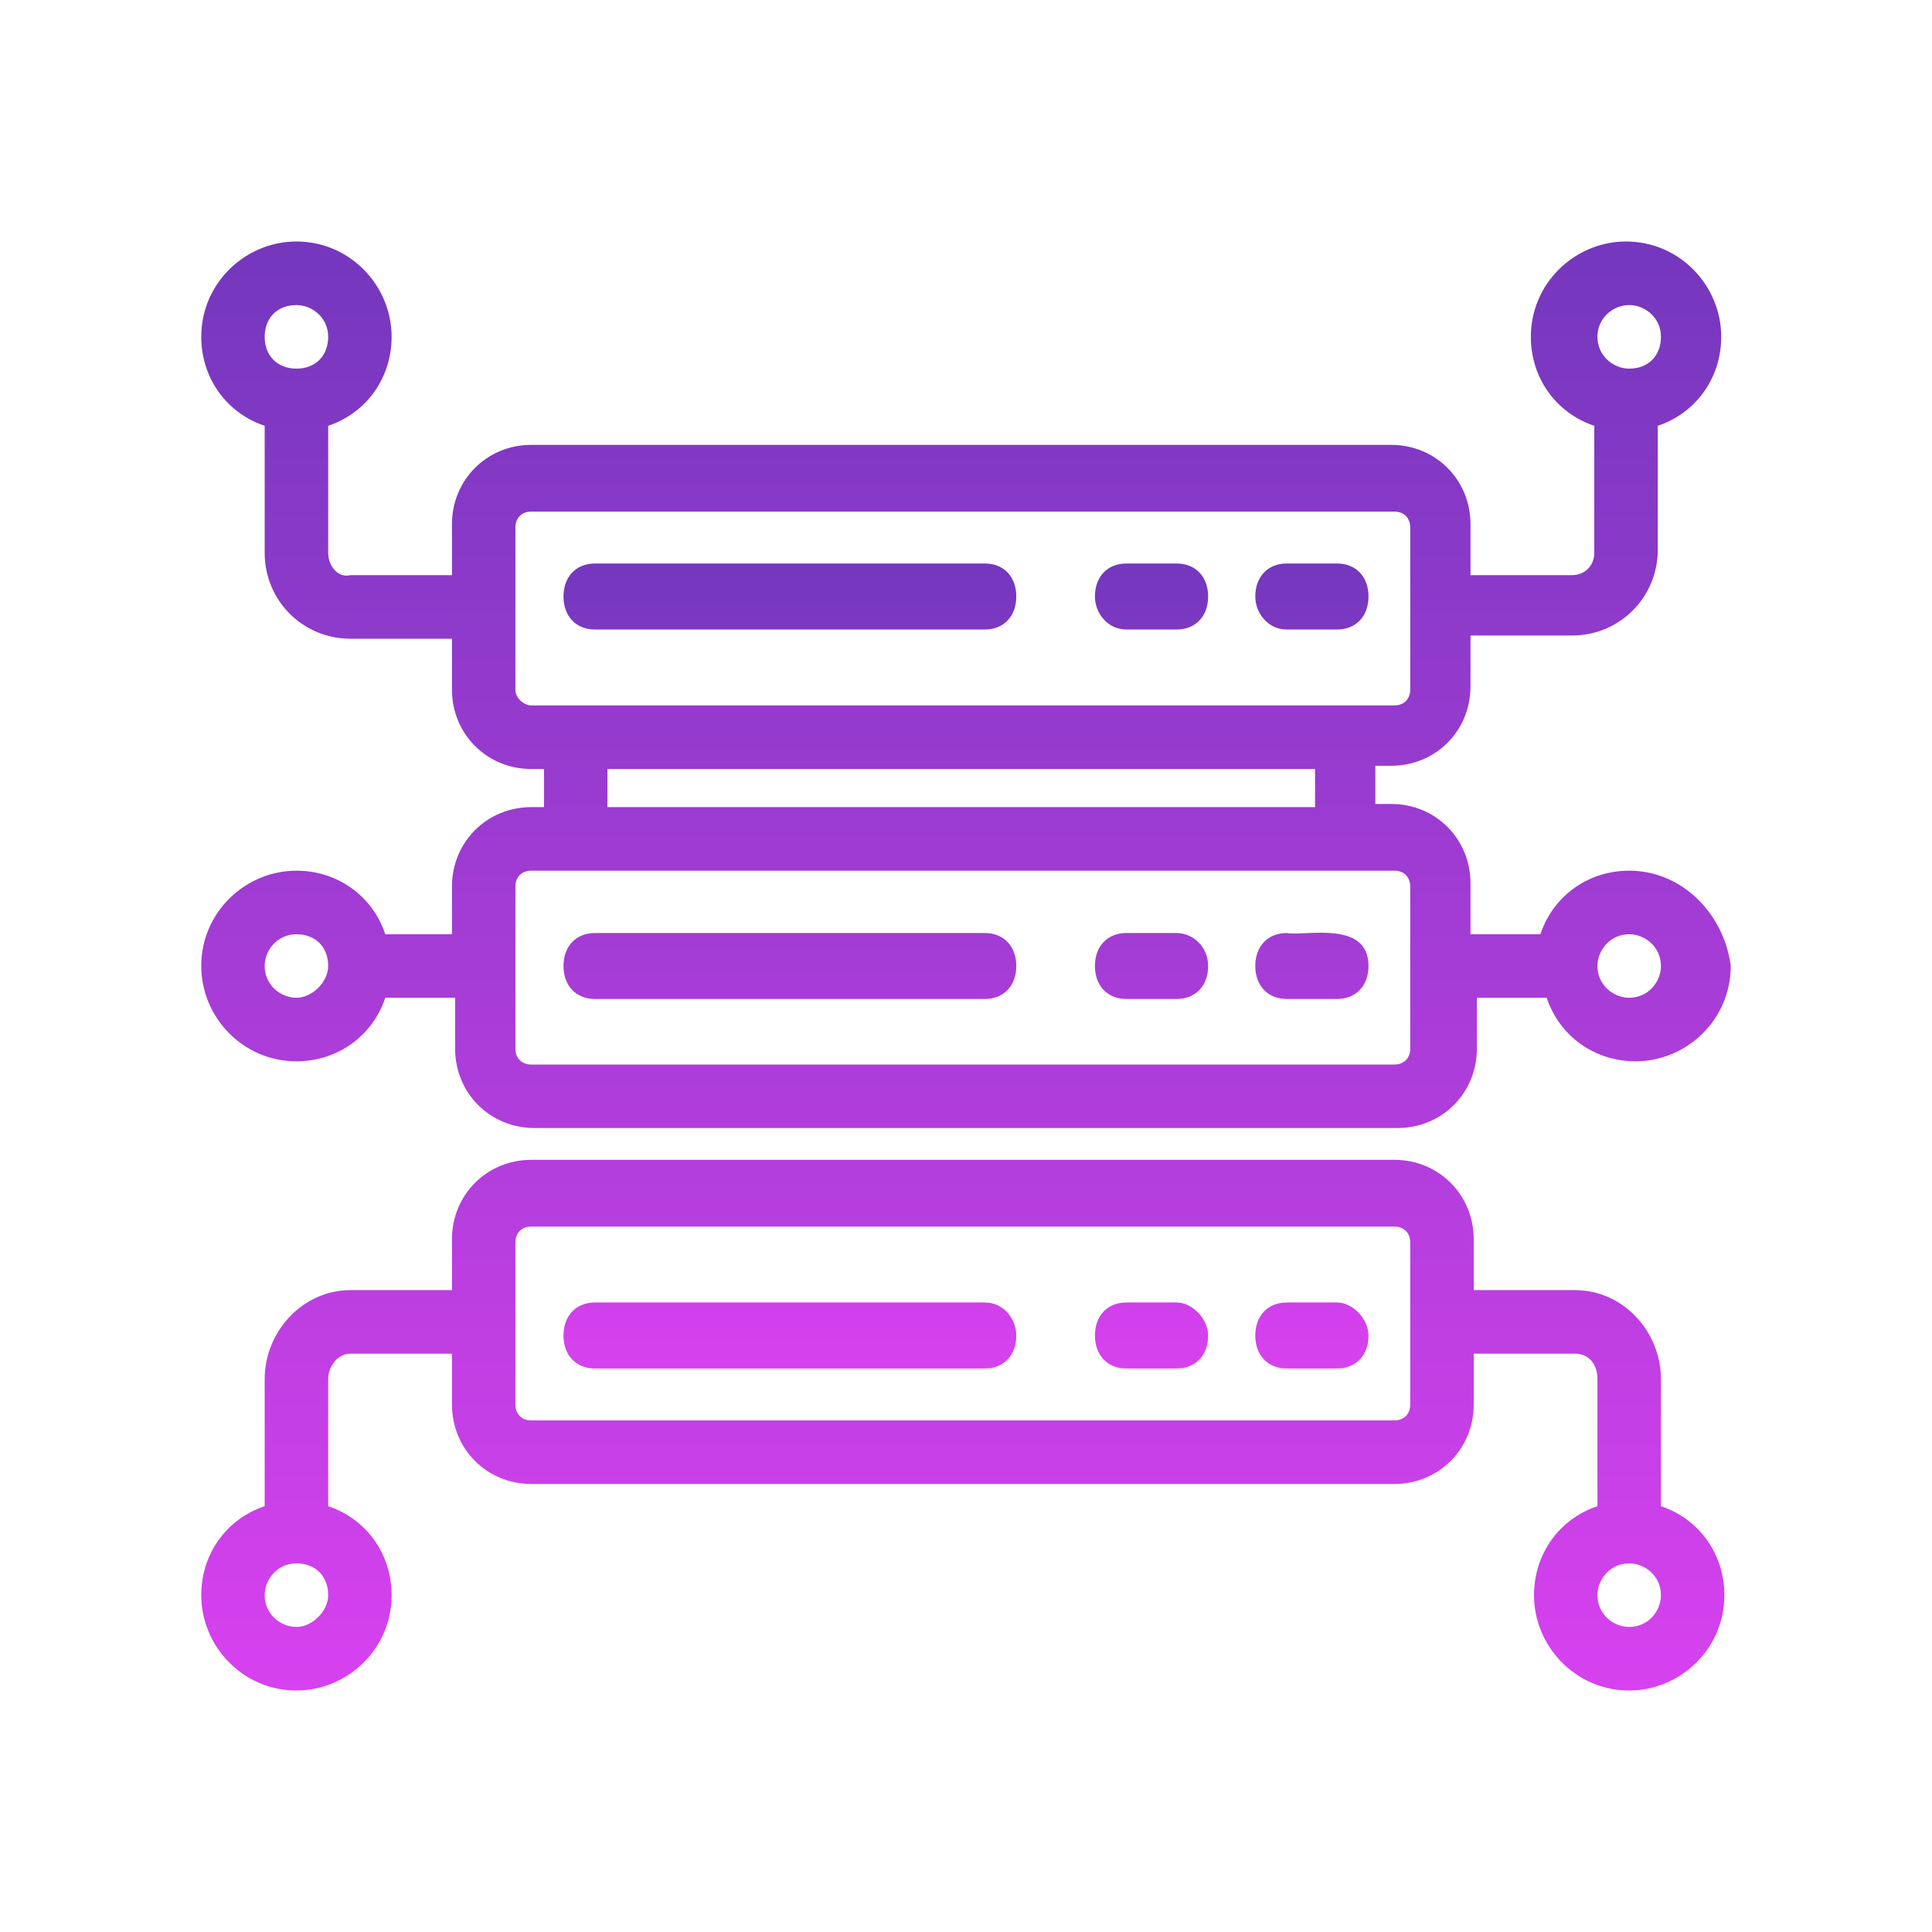
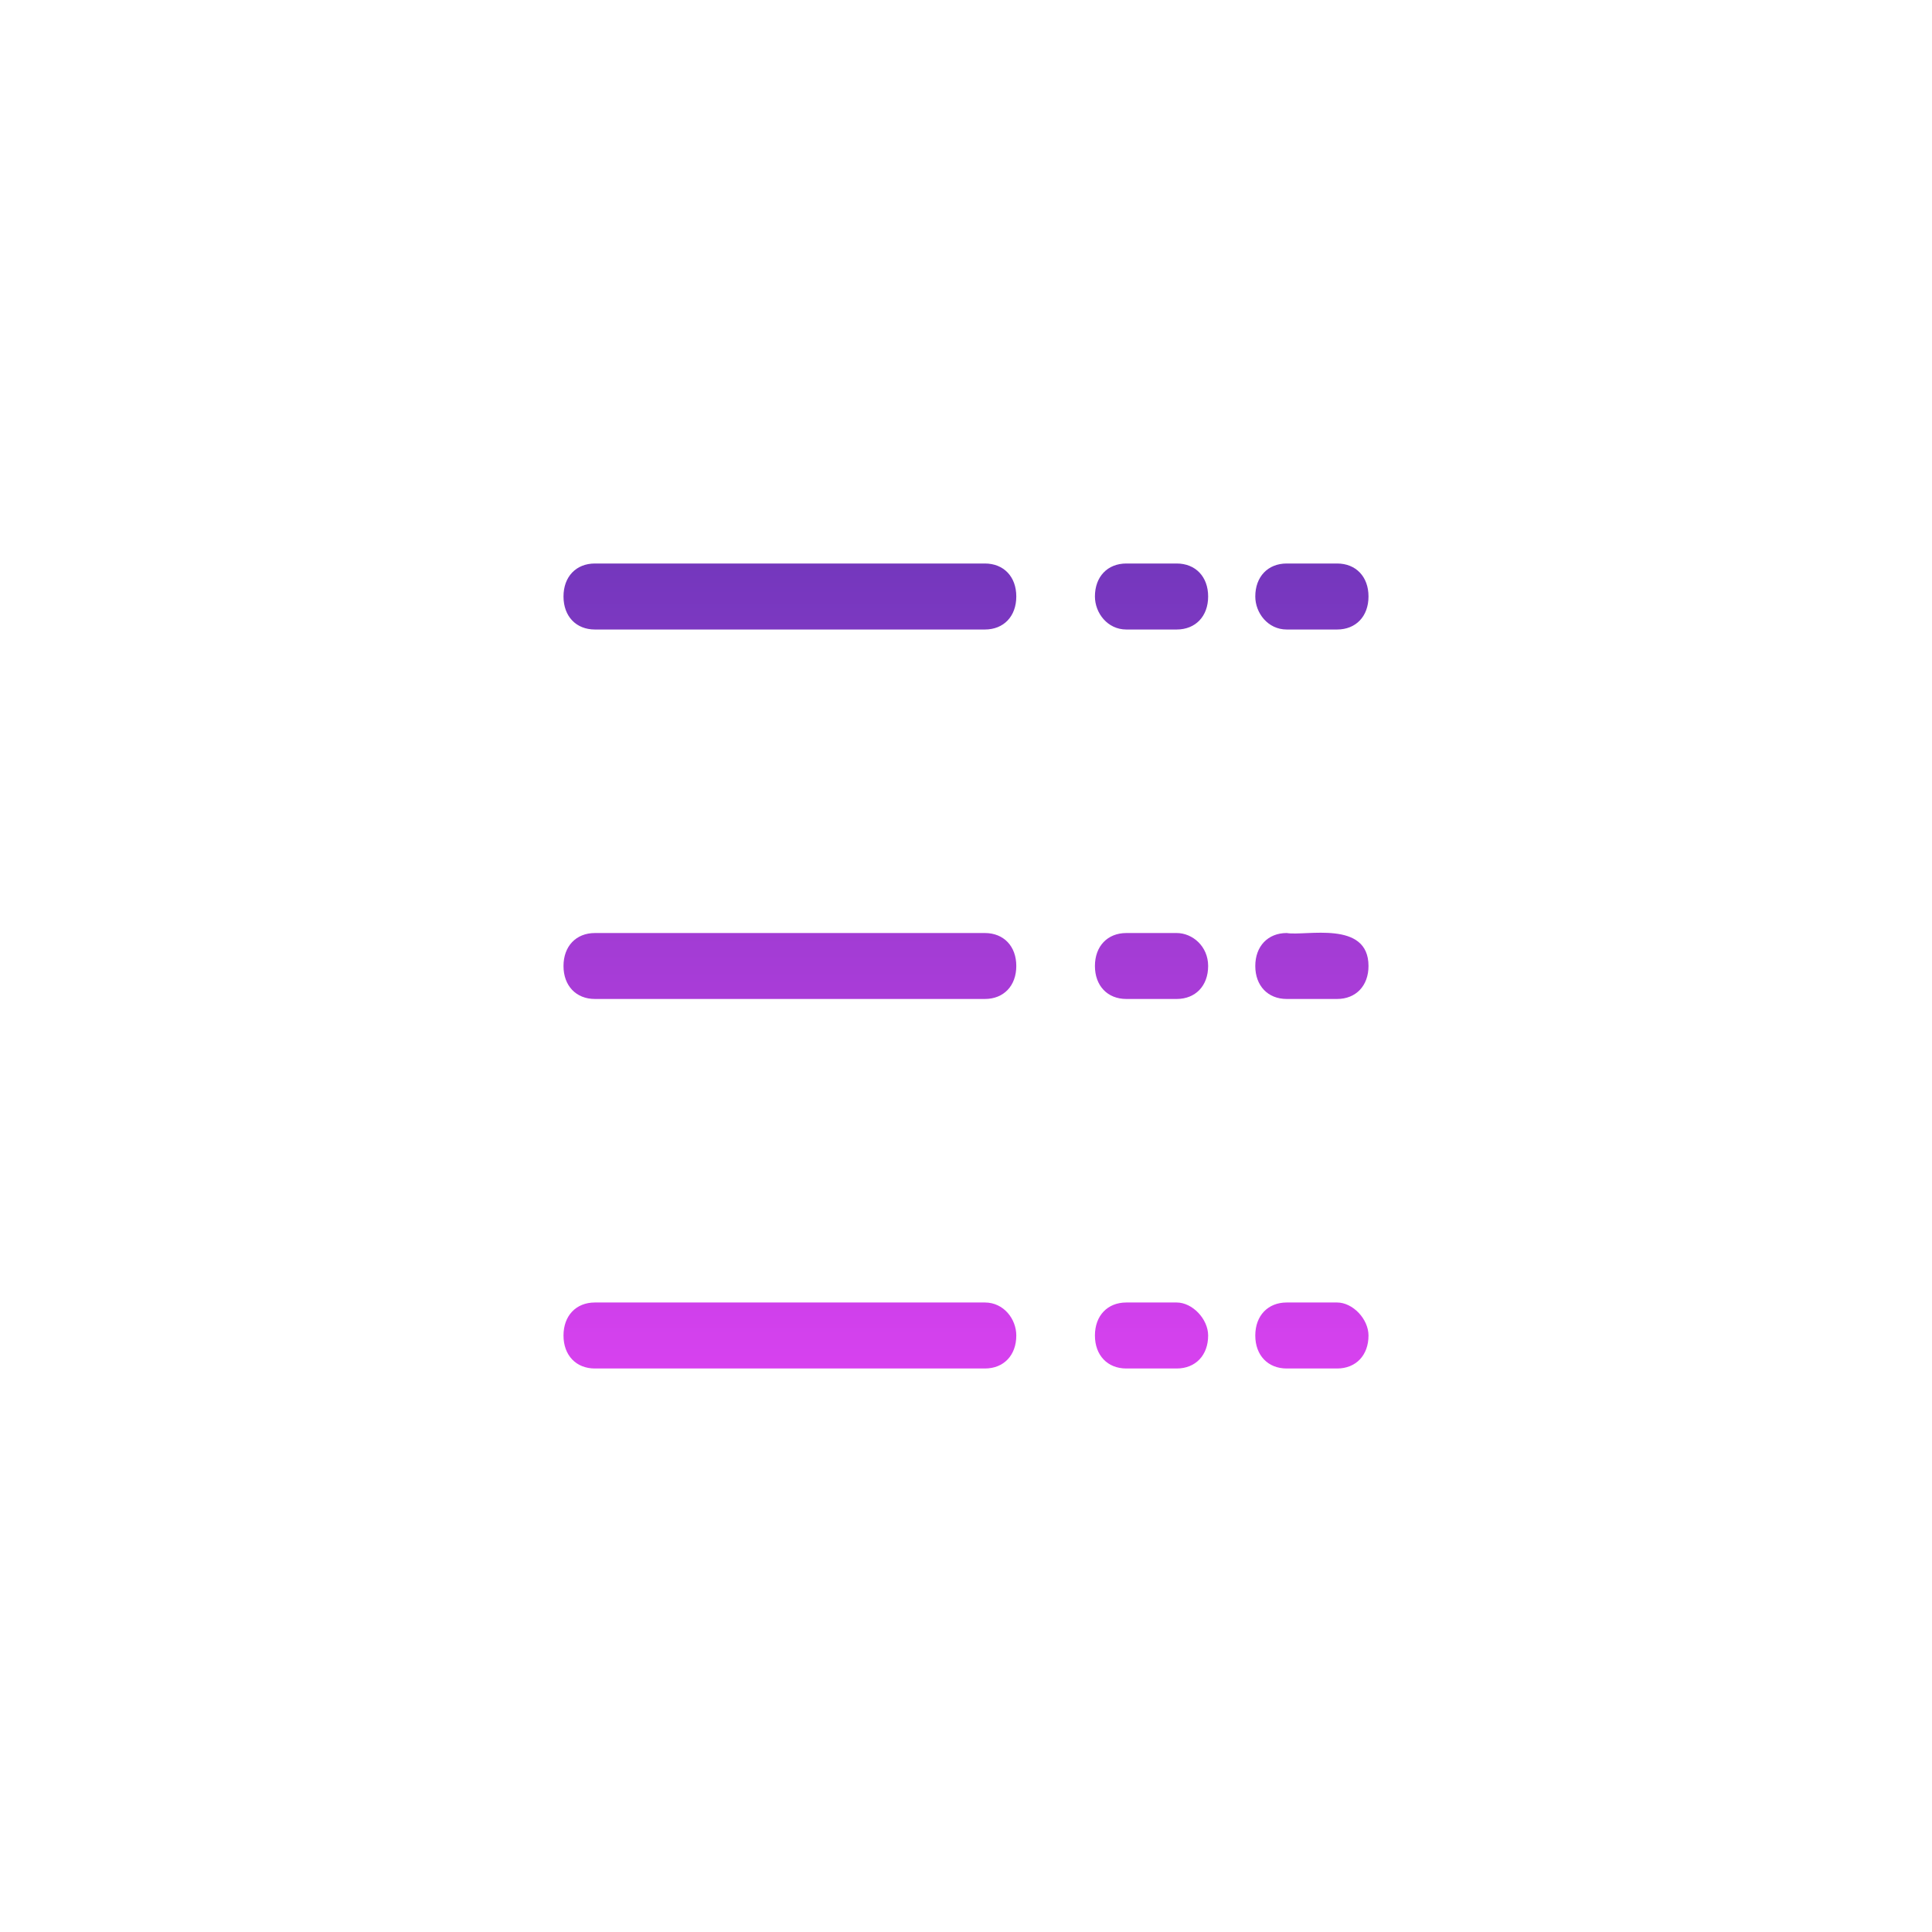
<svg xmlns="http://www.w3.org/2000/svg" width="30" height="30" viewBox="0 0 30 30" fill="none">
-   <path d="M25.298 13.52C24.658 13.52 24.116 13.915 23.919 14.507H22.834V13.717C22.834 13.026 22.293 12.484 21.603 12.484H21.356V11.891H21.603C22.293 11.891 22.834 11.349 22.834 10.658V9.868H24.411C25.15 9.868 25.742 9.276 25.742 8.536V6.612C26.333 6.414 26.727 5.872 26.727 5.23C26.727 4.441 26.087 3.75 25.249 3.75C24.461 3.75 23.771 4.391 23.771 5.23C23.771 5.872 24.165 6.414 24.756 6.612V8.586C24.756 8.783 24.608 8.931 24.411 8.931H22.834V8.141C22.834 7.451 22.293 6.908 21.603 6.908H8.249C7.56 6.908 7.018 7.451 7.018 8.141V8.931H5.441C5.244 8.98 5.096 8.783 5.096 8.586V6.612C5.687 6.414 6.081 5.872 6.081 5.23C6.081 4.441 5.441 3.75 4.603 3.75C3.815 3.75 3.125 4.391 3.125 5.23C3.125 5.872 3.519 6.414 4.11 6.612V8.586C4.11 9.326 4.702 9.918 5.441 9.918H7.018V10.707C7.018 11.398 7.56 11.941 8.249 11.941H8.447V12.533H8.249C7.56 12.533 7.018 13.076 7.018 13.766V14.507H5.983C5.786 13.915 5.244 13.52 4.603 13.52C3.815 13.52 3.125 14.161 3.125 15C3.125 15.79 3.766 16.48 4.603 16.48C5.244 16.48 5.786 16.085 5.983 15.493H7.067V16.283C7.067 16.974 7.609 17.516 8.299 17.516H21.701C22.391 17.516 22.933 16.974 22.933 16.283V15.493H24.017C24.214 16.085 24.756 16.48 25.397 16.48C26.185 16.48 26.875 15.839 26.875 15C26.776 14.21 26.136 13.52 25.298 13.52ZM25.298 4.737C25.545 4.737 25.791 4.934 25.791 5.23C25.791 5.526 25.594 5.724 25.298 5.724C25.052 5.724 24.805 5.526 24.805 5.23C24.805 4.934 25.052 4.737 25.298 4.737ZM4.603 4.737C4.85 4.737 5.096 4.934 5.096 5.23C5.096 5.526 4.899 5.724 4.603 5.724C4.308 5.724 4.11 5.526 4.11 5.23C4.11 4.934 4.308 4.737 4.603 4.737ZM4.603 15.493C4.357 15.493 4.11 15.296 4.11 15C4.11 14.753 4.308 14.507 4.603 14.507C4.899 14.507 5.096 14.704 5.096 15C5.096 15.247 4.85 15.493 4.603 15.493ZM8.003 10.707V8.191C8.003 8.043 8.102 7.944 8.249 7.944H21.652C21.8 7.944 21.898 8.043 21.898 8.191V10.707C21.898 10.855 21.8 10.954 21.652 10.954H8.249C8.151 10.954 8.003 10.855 8.003 10.707ZM9.432 11.941H20.42V12.533H9.432V11.941ZM21.898 16.283C21.898 16.431 21.8 16.53 21.652 16.53H8.249C8.102 16.53 8.003 16.431 8.003 16.283V13.766C8.003 13.618 8.102 13.52 8.249 13.52H21.652C21.8 13.52 21.898 13.618 21.898 13.766V16.283ZM25.298 15.493C25.052 15.493 24.805 15.296 24.805 15C24.805 14.753 25.003 14.507 25.298 14.507C25.545 14.507 25.791 14.704 25.791 15C25.791 15.247 25.594 15.493 25.298 15.493ZM25.791 23.388V21.415C25.791 20.674 25.2 20.033 24.461 20.033H22.884V19.243C22.884 18.553 22.342 18.01 21.652 18.01H8.249C7.56 18.01 7.018 18.553 7.018 19.243V20.033H5.441C4.702 20.033 4.11 20.674 4.11 21.415V23.388C3.519 23.585 3.125 24.128 3.125 24.77C3.125 25.559 3.766 26.25 4.603 26.25C5.392 26.25 6.081 25.609 6.081 24.77C6.081 24.128 5.687 23.585 5.096 23.388V21.415C5.096 21.217 5.244 21.02 5.441 21.02H7.018V21.809C7.018 22.5 7.56 23.043 8.249 23.043H21.652C22.342 23.043 22.884 22.5 22.884 21.809V21.02H24.461C24.658 21.02 24.805 21.168 24.805 21.415V23.388C24.214 23.585 23.82 24.128 23.82 24.77C23.82 25.559 24.461 26.25 25.298 26.25C26.087 26.25 26.776 25.609 26.776 24.77C26.776 24.128 26.382 23.585 25.791 23.388ZM4.603 25.263C4.357 25.263 4.11 25.066 4.11 24.77C4.11 24.523 4.308 24.276 4.603 24.276C4.899 24.276 5.096 24.474 5.096 24.77C5.096 25.016 4.85 25.263 4.603 25.263ZM21.898 21.809C21.898 21.957 21.8 22.056 21.652 22.056H8.249C8.102 22.056 8.003 21.957 8.003 21.809V19.293C8.003 19.145 8.102 19.046 8.249 19.046H21.652C21.8 19.046 21.898 19.145 21.898 19.293V21.809ZM25.298 25.263C25.052 25.263 24.805 25.066 24.805 24.77C24.805 24.523 25.003 24.276 25.298 24.276C25.545 24.276 25.791 24.474 25.791 24.77C25.791 25.016 25.594 25.263 25.298 25.263Z" fill="url(#paint0_linear_126_27274)" />
  <path d="M15.293 9.775C15.586 9.775 15.781 9.57 15.781 9.262C15.781 8.955 15.586 8.75 15.293 8.75H9.238C8.945 8.75 8.75 8.955 8.75 9.262C8.75 9.57 8.945 9.775 9.238 9.775H15.293ZM17.49 9.775H18.271C18.564 9.775 18.76 9.57 18.76 9.262C18.76 8.955 18.564 8.75 18.271 8.75H17.49C17.197 8.75 17.002 8.955 17.002 9.262C17.002 9.518 17.197 9.775 17.49 9.775ZM19.98 9.775H20.762C21.055 9.775 21.25 9.57 21.25 9.262C21.25 8.955 21.055 8.75 20.762 8.75H19.98C19.688 8.75 19.492 8.955 19.492 9.262C19.492 9.518 19.688 9.775 19.98 9.775ZM15.293 14.488H9.238C8.945 14.488 8.75 14.693 8.75 15C8.75 15.307 8.945 15.512 9.238 15.512H15.293C15.586 15.512 15.781 15.307 15.781 15C15.781 14.693 15.586 14.488 15.293 14.488ZM18.271 14.488H17.49C17.197 14.488 17.002 14.693 17.002 15C17.002 15.307 17.197 15.512 17.49 15.512H18.271C18.564 15.512 18.76 15.307 18.76 15C18.76 14.693 18.516 14.488 18.271 14.488ZM19.98 14.488C19.688 14.488 19.492 14.693 19.492 15C19.492 15.307 19.688 15.512 19.98 15.512H20.762C21.055 15.512 21.25 15.307 21.25 15C21.25 14.283 20.273 14.539 19.98 14.488ZM15.293 20.225H9.238C8.945 20.225 8.75 20.43 8.75 20.738C8.75 21.045 8.945 21.25 9.238 21.25H15.293C15.586 21.25 15.781 21.045 15.781 20.738C15.781 20.482 15.586 20.225 15.293 20.225ZM18.271 20.225H17.49C17.197 20.225 17.002 20.43 17.002 20.738C17.002 21.045 17.197 21.25 17.49 21.25H18.271C18.564 21.25 18.76 21.045 18.76 20.738C18.76 20.482 18.516 20.225 18.271 20.225ZM20.762 20.225H19.98C19.688 20.225 19.492 20.43 19.492 20.738C19.492 21.045 19.688 21.25 19.98 21.25H20.762C21.055 21.25 21.25 21.045 21.25 20.738C21.25 20.482 21.006 20.225 20.762 20.225Z" fill="url(#paint1_linear_126_27274)" />
  <defs>
    <linearGradient id="paint0_linear_126_27274" x1="15" y1="3.75" x2="15" y2="26.25" gradientUnits="userSpaceOnUse">
      <stop stop-color="#7437BD" />
      <stop offset="1" stop-color="#D741EF" />
    </linearGradient>
    <linearGradient id="paint1_linear_126_27274" x1="15" y1="8.75" x2="15" y2="21.25" gradientUnits="userSpaceOnUse">
      <stop stop-color="#7437BD" />
      <stop offset="1" stop-color="#D741EF" />
    </linearGradient>
  </defs>
</svg>